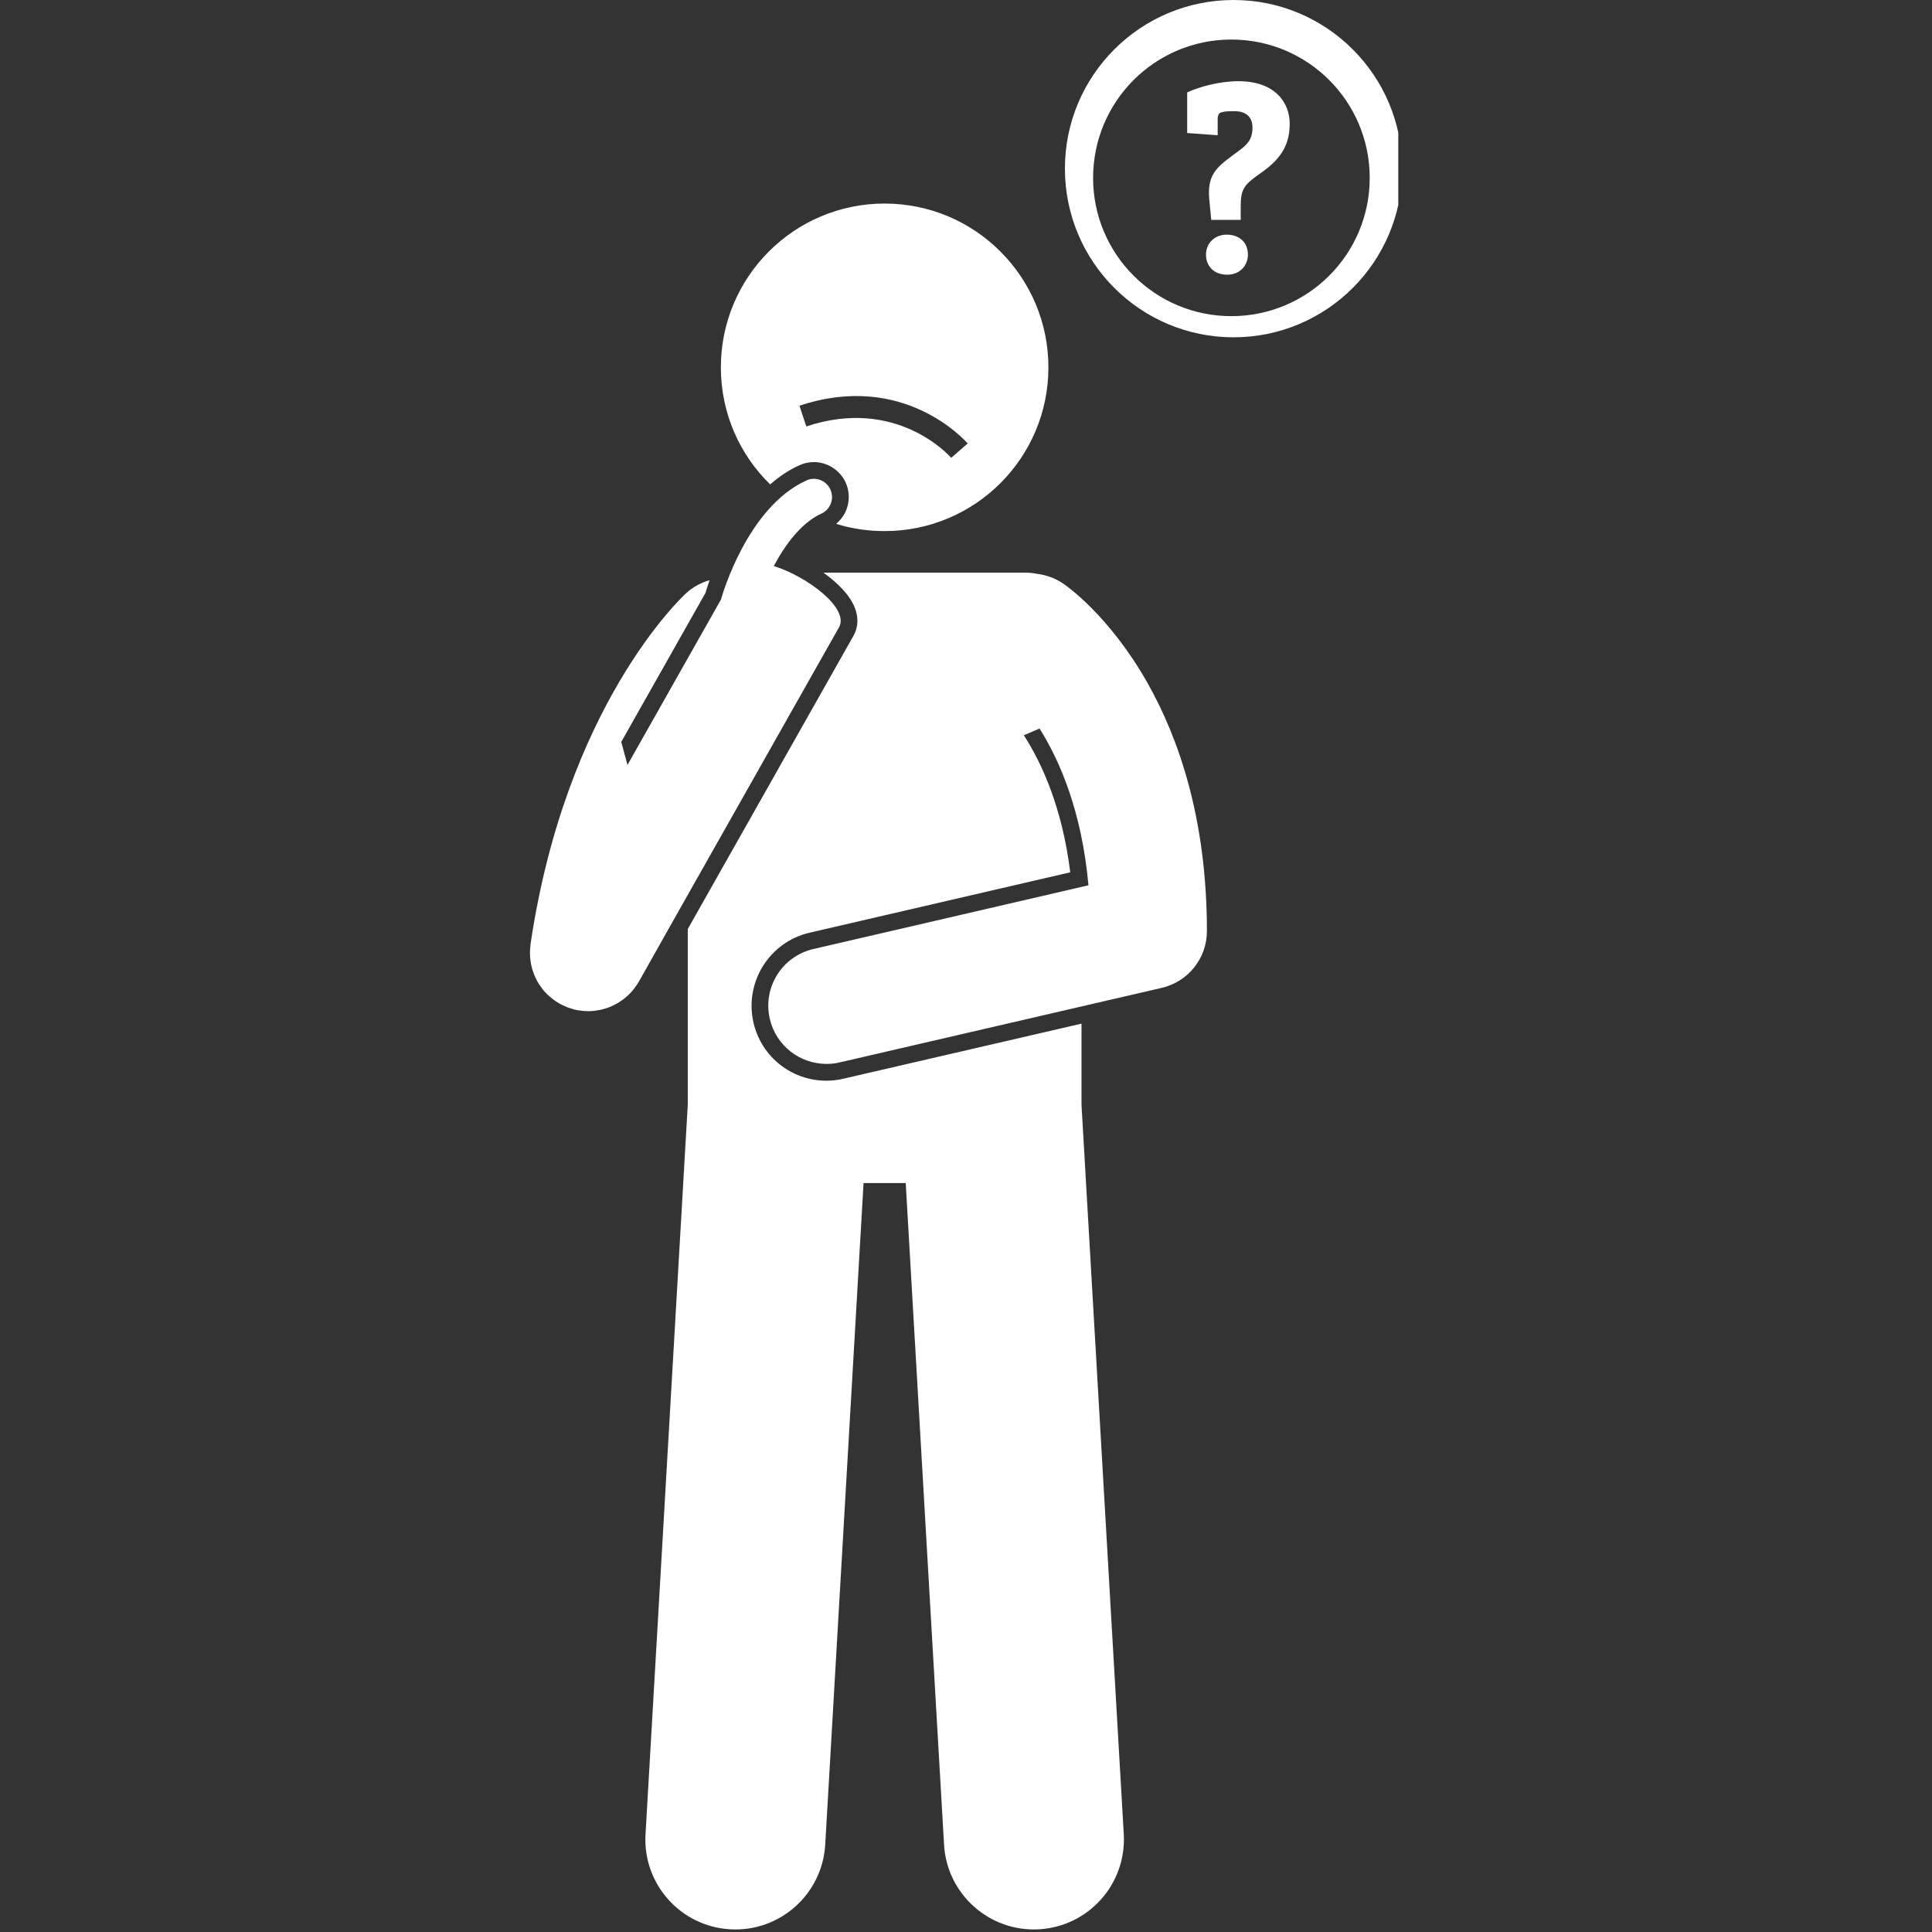
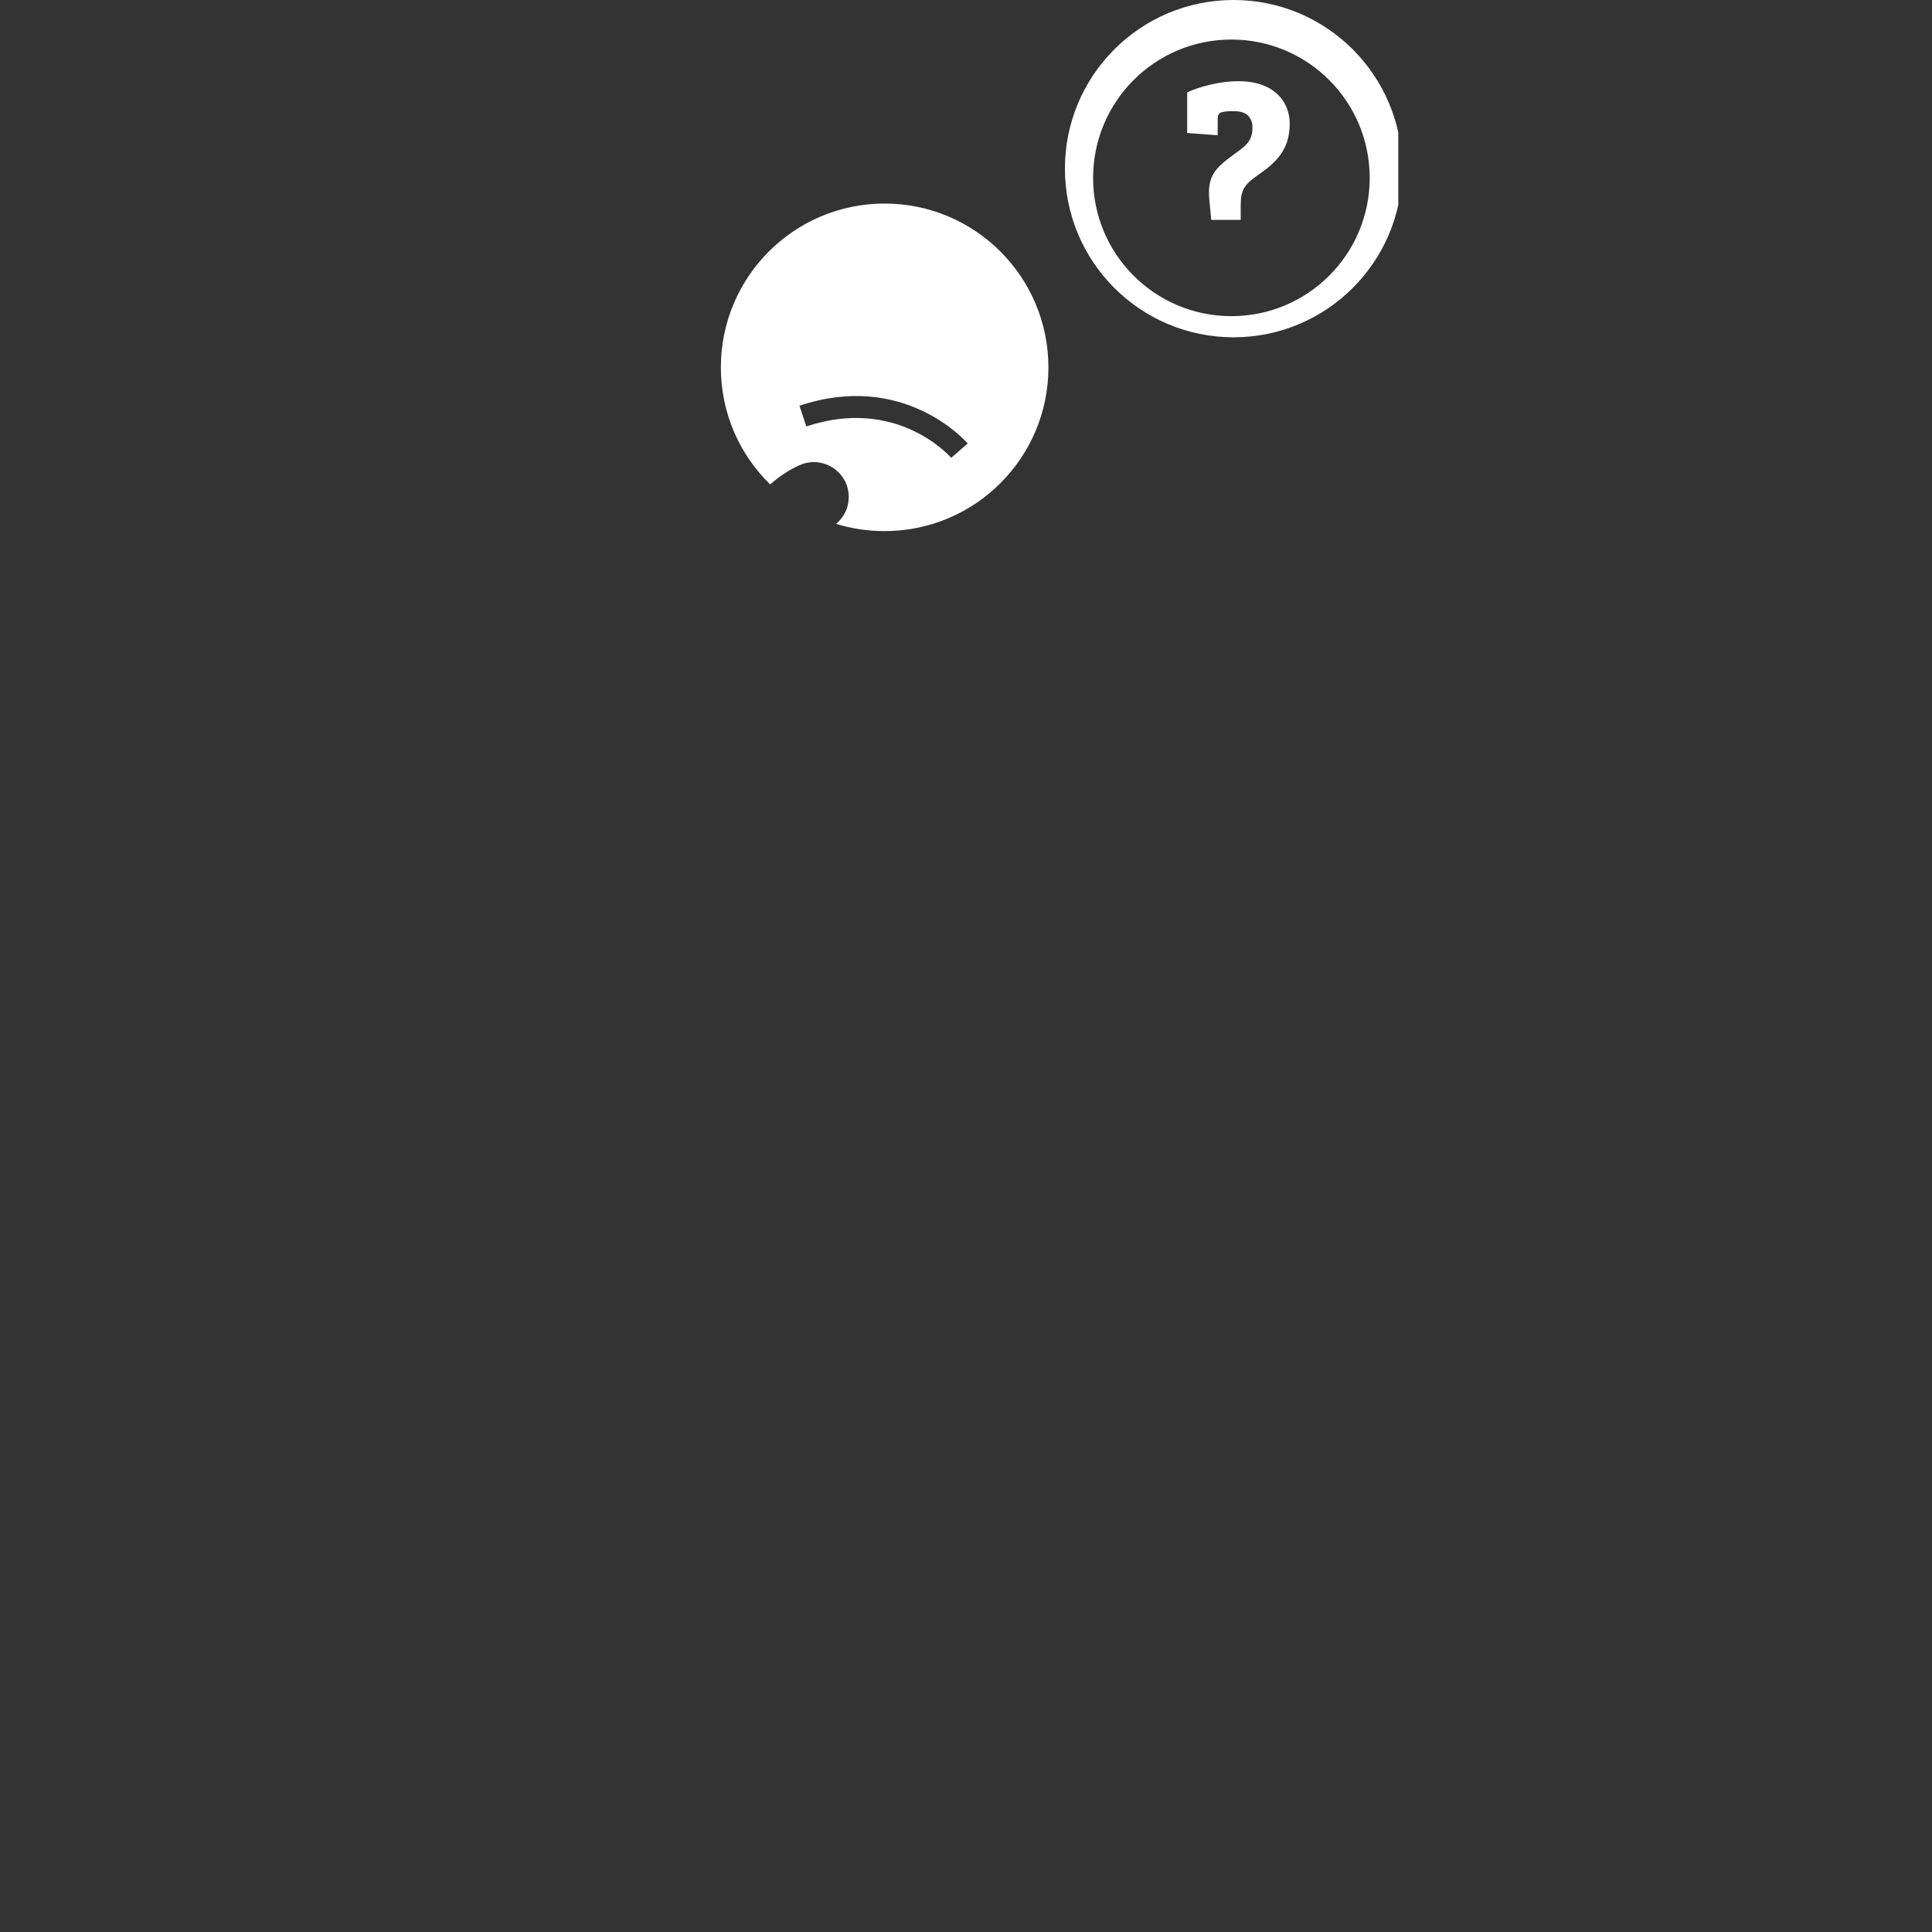
<svg xmlns="http://www.w3.org/2000/svg" width="100" zoomAndPan="magnify" viewBox="0 0 75 75" height="100" preserveAspectRatio="xMidYMid meet" version="1.2">
  <rect x="0" y="0" width="75" height="75" fill="#333333" stroke="none" />
  <defs>
    <clipPath id="31b948f8bf">
      <path d="M 20.531 18 L 33 18 L 33 40 L 20.531 40 Z M 20.531 18 " />
    </clipPath>
    <clipPath id="2effbffdc3">
      <path d="M 41 0 L 54.281 0 L 54.281 14 L 41 14 Z M 41 0 " />
    </clipPath>
  </defs>
  <g id="645b94eca1">
-     <path style=" stroke:none;fill-rule:nonzero;fill:#ffffff;fill-opacity:1;" d="M 33.184 23.594 C 33.332 23.969 33.316 24.352 33.137 24.672 L 26.699 36.066 L 26.699 42.887 L 25.059 71.203 C 24.945 73.133 26.418 74.785 28.344 74.895 C 30.27 75.008 31.922 73.535 32.035 71.609 L 33.523 45.926 L 35.16 45.926 L 36.648 71.609 C 36.758 73.535 38.414 75.008 40.34 74.895 C 42.266 74.781 43.734 73.133 43.625 71.203 L 41.984 42.891 L 41.984 39.738 L 32.742 41.875 C 32.527 41.926 32.305 41.953 32.086 41.953 C 30.723 41.953 29.559 41.027 29.25 39.699 C 28.891 38.133 29.867 36.566 31.43 36.207 L 41.547 33.863 C 41.238 31.371 40.457 29.648 39.746 28.543 L 40.355 28.281 C 41.152 29.547 41.996 31.516 42.254 34.367 L 31.578 36.84 C 30.359 37.121 29.602 38.336 29.883 39.551 C 30.125 40.598 31.055 41.301 32.086 41.301 C 32.254 41.301 32.426 41.285 32.598 41.242 L 45.102 38.348 C 46.129 38.109 46.852 37.195 46.852 36.145 C 46.852 31.793 45.758 28.652 44.539 26.5 C 43.055 23.883 41.383 22.727 41.258 22.645 C 40.949 22.438 40.605 22.32 40.262 22.277 C 40.113 22.246 39.957 22.23 39.801 22.23 L 31.965 22.23 C 32.527 22.633 32.996 23.109 33.184 23.594 Z M 33.184 23.594 " />
    <path style=" stroke:none;fill-rule:nonzero;fill:#ffffff;fill-opacity:1;" d="M 29.898 18.805 C 30.234 18.512 30.609 18.25 31.031 18.062 C 31.207 17.98 31.398 17.938 31.59 17.938 C 32.121 17.938 32.605 18.25 32.828 18.73 C 32.977 19.062 32.988 19.43 32.863 19.77 C 32.777 19.996 32.637 20.184 32.457 20.336 C 33.051 20.52 33.684 20.617 34.34 20.617 C 37.852 20.617 40.699 17.773 40.699 14.262 C 40.699 10.75 37.852 7.902 34.34 7.902 C 30.828 7.902 27.984 10.75 27.984 14.262 C 27.984 16.043 28.715 17.652 29.898 18.805 Z M 37.566 17.215 L 36.926 17.773 C 36.84 17.676 34.789 15.391 31.301 16.555 L 31.035 15.75 C 35.07 14.402 37.465 17.102 37.566 17.215 Z M 37.566 17.215 " />
    <g clip-rule="nonzero" clip-path="url(#31b948f8bf)">
-       <path style=" stroke:none;fill-rule:nonzero;fill:#ffffff;fill-opacity:1;" d="M 20.574 37.047 C 20.574 37.078 20.574 37.113 20.578 37.145 C 20.578 37.18 20.586 37.215 20.59 37.25 C 20.594 37.289 20.598 37.328 20.605 37.371 C 20.609 37.398 20.613 37.426 20.621 37.453 C 20.629 37.496 20.641 37.539 20.652 37.582 C 20.656 37.609 20.668 37.637 20.676 37.664 C 20.688 37.703 20.703 37.746 20.719 37.789 C 20.73 37.82 20.742 37.848 20.754 37.879 C 20.77 37.914 20.785 37.949 20.801 37.984 C 20.82 38.02 20.84 38.059 20.859 38.094 C 20.875 38.121 20.887 38.145 20.902 38.172 C 20.93 38.211 20.957 38.25 20.984 38.289 C 20.996 38.309 21.012 38.328 21.027 38.352 C 21.055 38.387 21.086 38.422 21.113 38.461 C 21.133 38.48 21.148 38.5 21.164 38.52 C 21.195 38.551 21.227 38.578 21.254 38.609 C 21.277 38.633 21.301 38.656 21.324 38.676 C 21.352 38.699 21.379 38.723 21.406 38.742 C 21.438 38.77 21.473 38.797 21.504 38.82 C 21.527 38.836 21.551 38.852 21.574 38.867 C 21.613 38.895 21.656 38.922 21.699 38.945 C 21.707 38.949 21.711 38.957 21.719 38.961 C 21.73 38.965 21.742 38.969 21.754 38.977 C 21.816 39.012 21.883 39.043 21.949 39.07 C 21.973 39.078 21.992 39.09 22.016 39.098 C 22.086 39.125 22.156 39.148 22.227 39.168 C 22.242 39.172 22.258 39.18 22.273 39.184 C 22.348 39.203 22.426 39.219 22.504 39.227 C 22.508 39.23 22.512 39.23 22.52 39.23 C 22.621 39.242 22.727 39.254 22.832 39.254 C 22.832 39.254 22.836 39.254 22.836 39.254 C 22.926 39.254 23.012 39.246 23.102 39.234 C 23.117 39.234 23.137 39.23 23.152 39.227 C 23.238 39.215 23.32 39.199 23.402 39.18 C 23.406 39.176 23.41 39.176 23.414 39.176 C 23.504 39.152 23.59 39.125 23.672 39.09 C 23.688 39.082 23.703 39.074 23.719 39.07 C 23.789 39.039 23.859 39.008 23.922 38.969 C 23.938 38.961 23.953 38.953 23.969 38.945 C 24.039 38.902 24.109 38.859 24.176 38.809 C 24.199 38.793 24.219 38.777 24.238 38.762 C 24.293 38.715 24.348 38.668 24.398 38.621 C 24.41 38.609 24.426 38.598 24.438 38.582 C 24.5 38.52 24.559 38.453 24.613 38.383 C 24.625 38.367 24.637 38.355 24.645 38.34 C 24.707 38.258 24.762 38.172 24.812 38.086 L 26.031 35.922 L 32.57 24.352 C 32.984 23.621 31.348 22.383 30.039 21.973 C 30.48 21.145 31.105 20.293 31.887 19.938 C 32.242 19.773 32.398 19.355 32.234 19 C 32.074 18.645 31.652 18.488 31.301 18.652 C 29.012 19.695 28.031 23.113 27.992 23.262 C 27.992 23.262 27.992 23.266 27.992 23.266 L 24.359 29.695 L 24.117 28.801 L 27.387 23.016 C 27.414 22.918 27.469 22.742 27.547 22.523 C 27.215 22.617 26.898 22.785 26.629 23.035 C 26.438 23.211 21.961 27.414 20.594 36.66 C 20.594 36.672 20.594 36.68 20.594 36.688 C 20.586 36.738 20.582 36.785 20.578 36.836 C 20.578 36.863 20.574 36.891 20.574 36.918 C 20.57 36.961 20.574 37.004 20.574 37.047 Z M 20.574 37.047 " />
-     </g>
+       </g>
    <g clip-rule="nonzero" clip-path="url(#2effbffdc3)">
      <path style=" stroke:none;fill-rule:nonzero;fill:#ffffff;fill-opacity:1;" d="M 47.887 0 C 44.27 0 41.34 2.93 41.34 6.547 C 41.34 10.164 44.27 13.094 47.887 13.094 C 51.5 13.094 54.434 10.164 54.434 6.547 C 54.43 2.93 51.5 0 47.887 0 Z M 47.801 12.273 C 44.836 12.273 42.434 9.871 42.434 6.906 C 42.434 3.938 44.836 1.535 47.801 1.535 C 50.77 1.535 53.172 3.938 53.172 6.906 C 53.172 9.871 50.77 12.273 47.801 12.273 Z M 47.801 12.273 " />
    </g>
-     <path style=" stroke:none;fill-rule:nonzero;fill:#ffffff;fill-opacity:1;" d="M 47.617 9.109 C 47.141 9.109 46.816 9.457 46.816 9.883 C 46.816 10.316 47.109 10.664 47.641 10.664 C 48.152 10.664 48.445 10.285 48.445 9.883 C 48.445 9.438 48.141 9.109 47.617 9.109 Z M 47.617 9.109 " />
    <path style=" stroke:none;fill-rule:nonzero;fill:#ffffff;fill-opacity:1;" d="M 48.074 3.152 C 47.324 3.152 46.531 3.379 46.086 3.586 L 46.086 5.164 L 47.27 5.25 L 47.27 4.621 C 47.27 4.469 47.324 4.379 47.422 4.359 C 47.566 4.316 47.738 4.316 47.922 4.316 C 48.348 4.316 48.621 4.52 48.621 4.957 C 48.621 5.523 48.305 5.695 47.836 6.043 C 47.184 6.523 46.859 6.836 46.945 7.75 L 47.02 8.535 L 48.164 8.535 L 48.164 8.012 C 48.164 7.316 48.305 7.164 48.957 6.707 C 49.75 6.152 50.066 5.609 50.066 4.793 C 50.066 4.043 49.555 3.152 48.074 3.152 Z M 48.074 3.152 " />
  </g>
</svg>